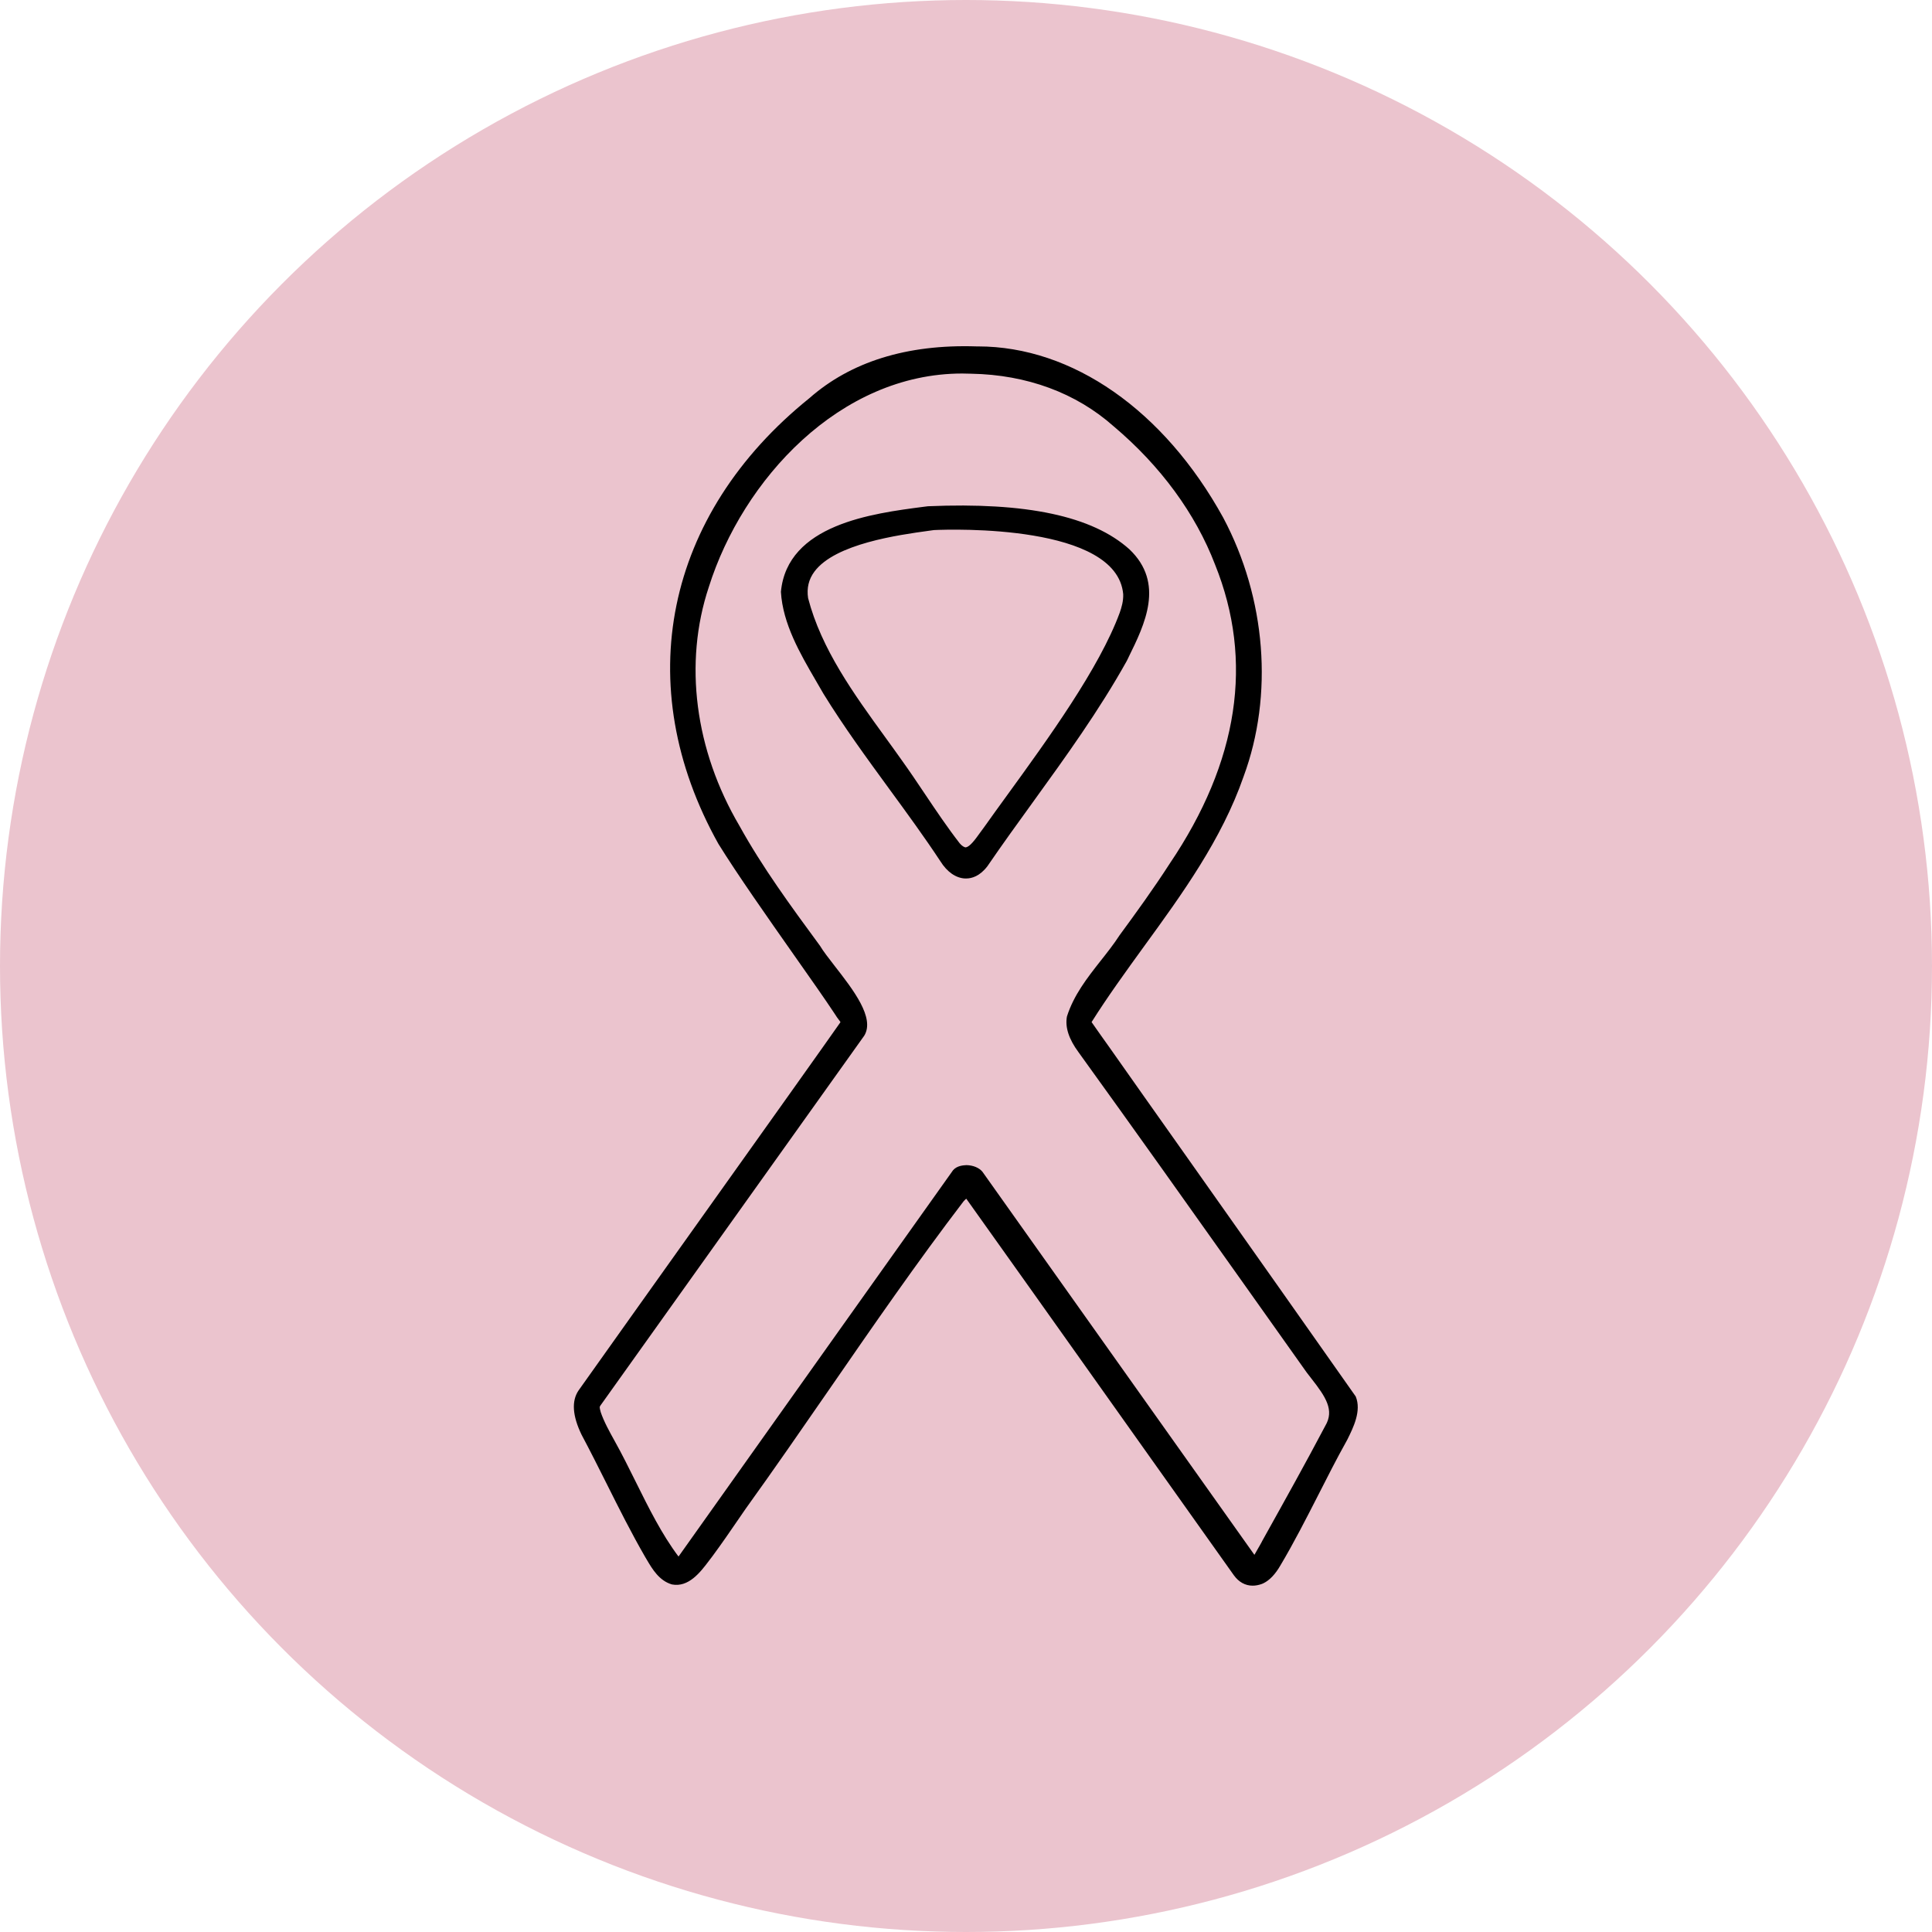
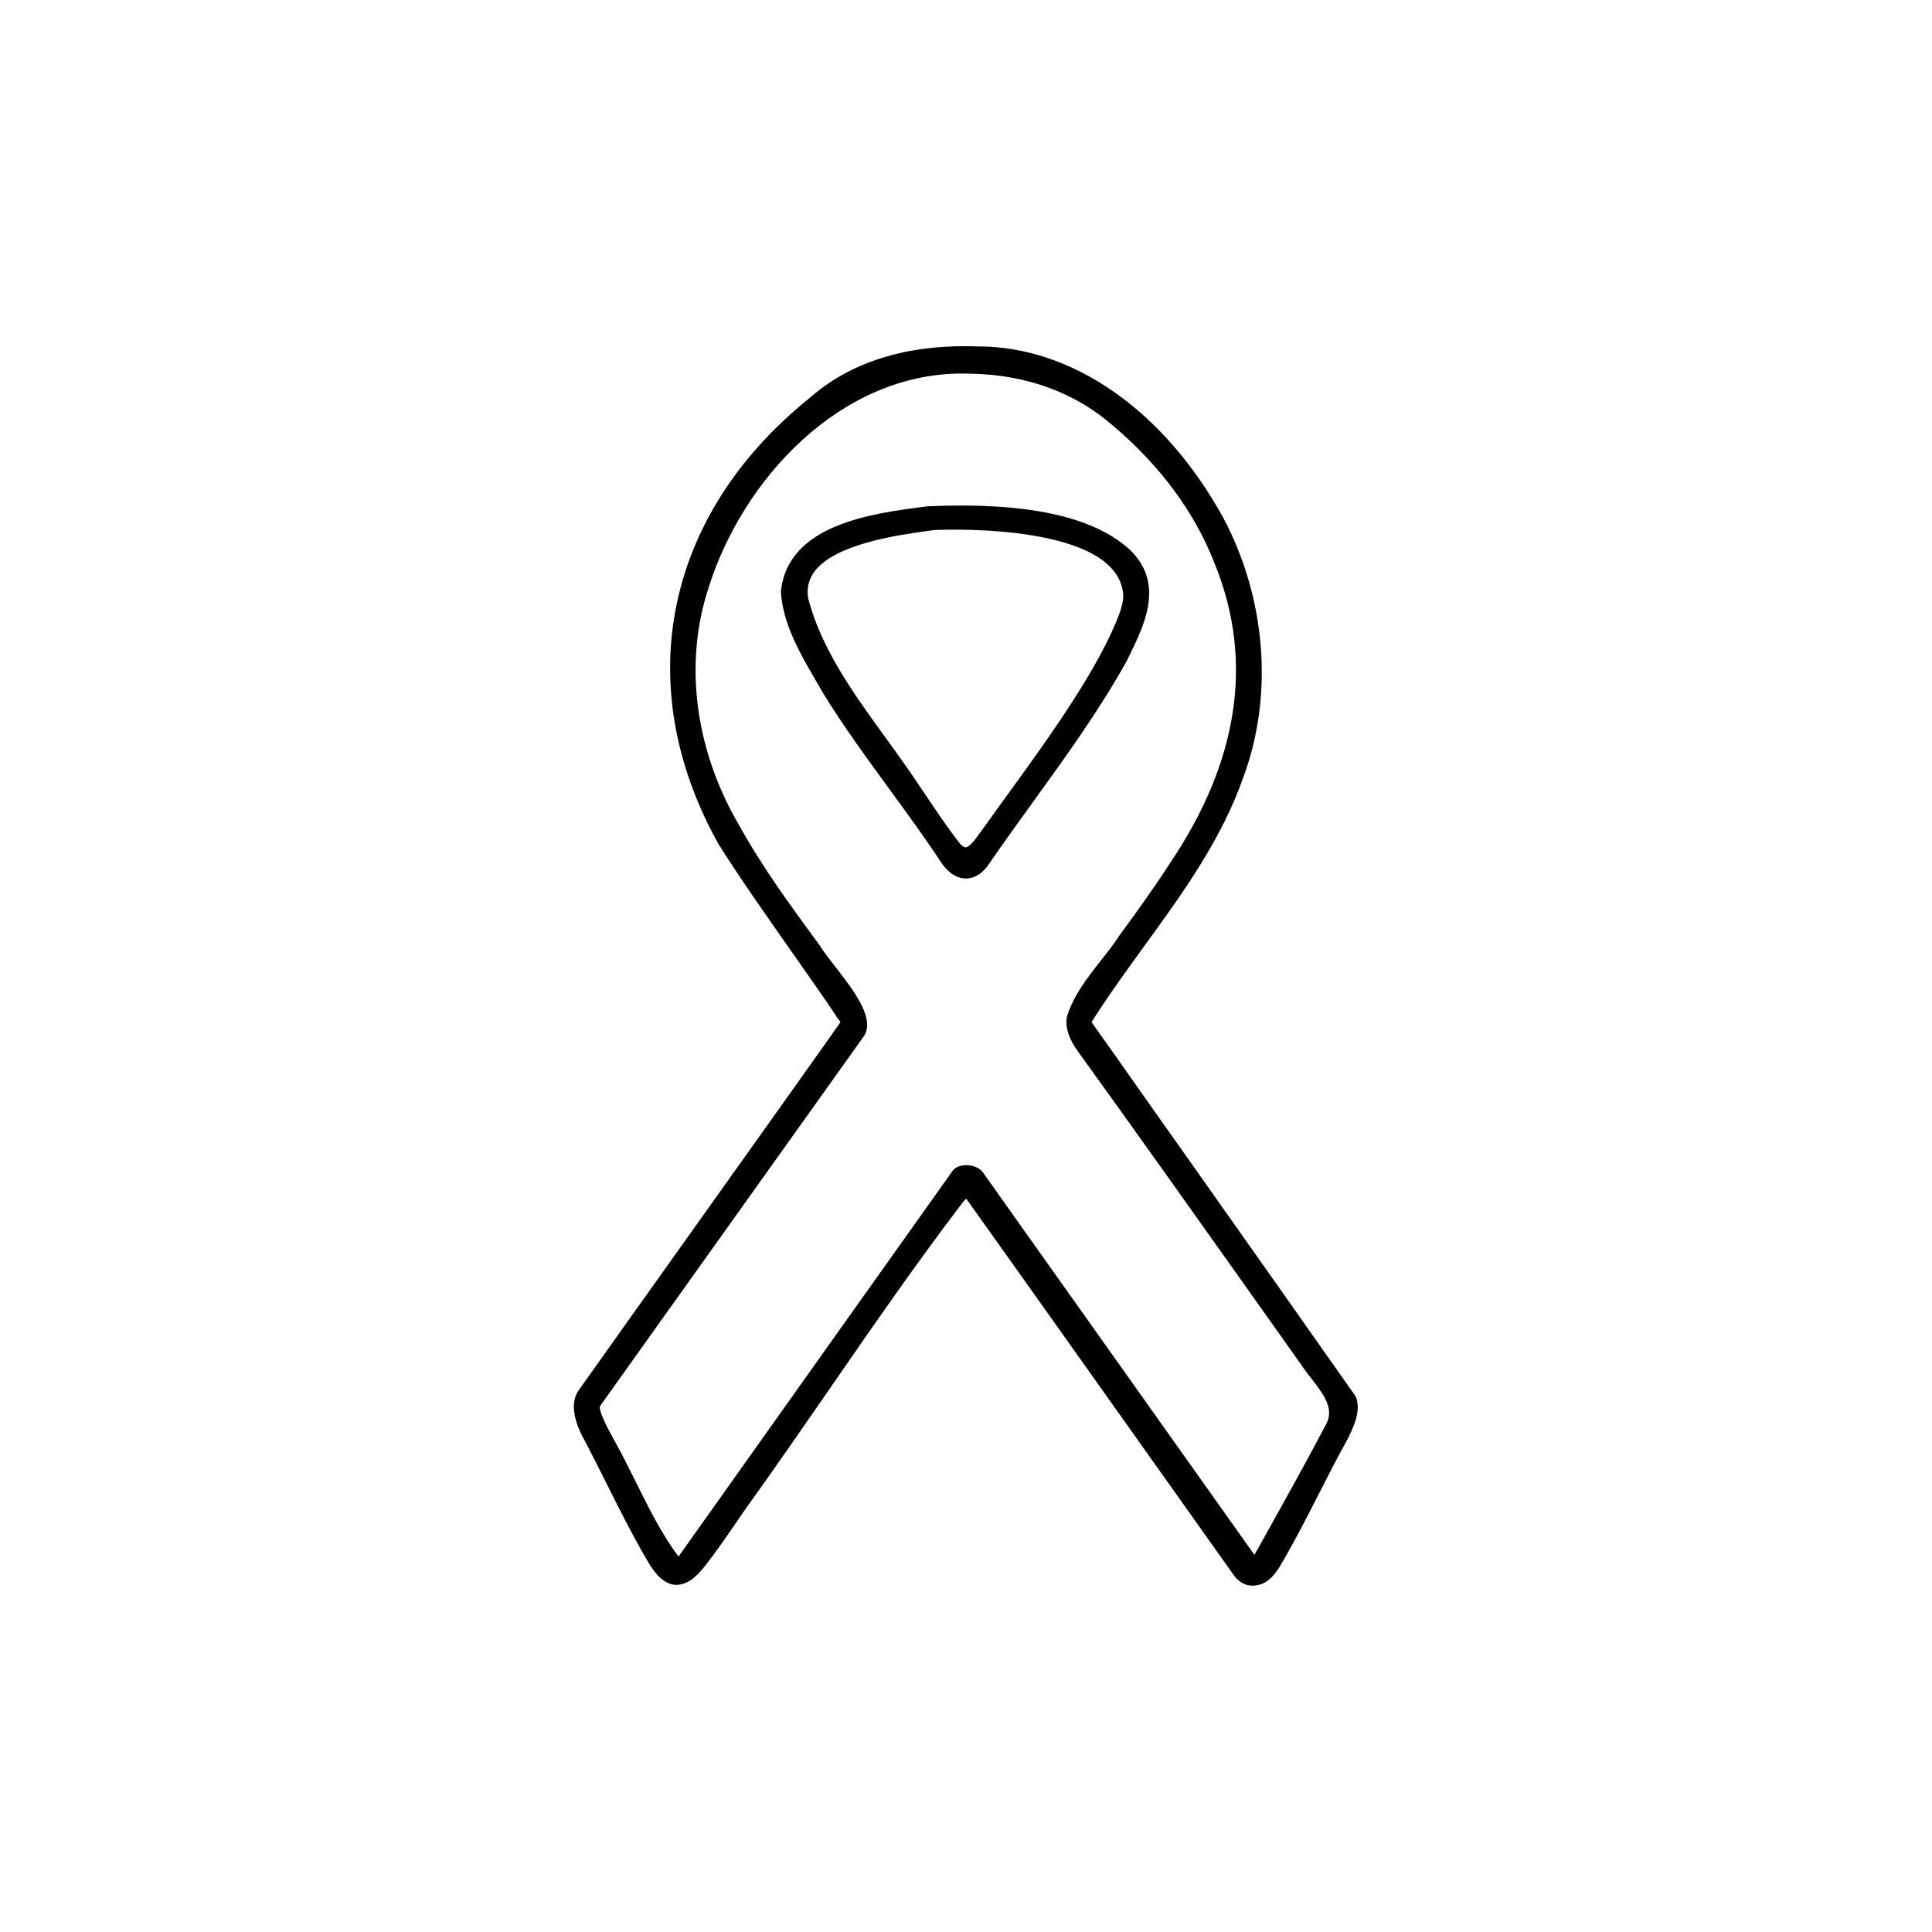
<svg xmlns="http://www.w3.org/2000/svg" id="Layer_1" version="1.1" viewBox="0 0 30 30">
  <defs>
    <style>
      .st0 {
        fill: #ebc4ce;
      }
    </style>
  </defs>
-   <circle class="st0" cx="15" cy="15" r="15" />
  <path d="M21.052,21.685c-.624-.89-1.708-2.423-2.612-3.704-.494-.698-.935-1.322-1.218-1.725l-.126-.177c-.071-.101-.124-.175-.146-.208.251-.398.536-.791.812-1.172.595-.818,1.209-1.664,1.548-2.64.468-1.266.35-2.769-.316-4.021-.919-1.667-2.342-2.659-3.808-2.659h-.022c-1.089-.036-1.959.243-2.595.803-2.246,1.809-2.789,4.459-1.414,6.921.297.479.766,1.146,1.179,1.734.25.355.477.678.625.902.026.044.051.076.07.101.007.01.017.021.022.032-.19.273-1.203,1.696-2.185,3.074-.737,1.035-1.474,2.069-1.883,2.646-.11.163-.094.393.047.685.133.25.263.508.393.768.189.378.386.77.596,1.133l.025.042c.086.146.193.326.39.383.257.05.441-.189.573-.365l.055-.072c.141-.191.283-.397.421-.599l.097-.141c.441-.613.878-1.246,1.301-1.858.67-.971,1.364-1.975,2.082-2.915.017-.018.03-.031.041-.04.287.4,1.592,2.238,2.669,3.755.723,1.017,1.342,1.89,1.486,2.092.077.107.178.162.292.162.046,0,.094-.009.144-.027l.025-.011c.094-.046.183-.139.262-.276.21-.353.402-.73.589-1.096.14-.275.284-.56.438-.835l.013-.024c.093-.188.221-.445.13-.668ZM19.595,23.938c-.022.042-.049.087-.073.129l-.035.062c-.003.005-.006.01-.009.014-.273-.385-1.179-1.659-2.083-2.934-.976-1.375-1.952-2.751-2.139-3.013-.05-.062-.143-.102-.249-.104-.047.003-.146.007-.208.079-.152.212-.919,1.292-1.767,2.485-1.053,1.483-2.24,3.155-2.496,3.514-.26-.345-.465-.759-.664-1.16-.104-.209-.211-.426-.324-.628-.086-.154-.174-.316-.22-.454-.021-.078-.019-.081-.006-.101l.48-.673c1.19-1.67,3.33-4.67,3.618-5.072.168-.276-.167-.708-.464-1.089-.089-.115-.174-.224-.222-.305l-.016-.022c-.433-.589-.88-1.199-1.235-1.841-.694-1.178-.869-2.529-.477-3.709.526-1.669,2.036-3.316,3.934-3.316.047,0,.095.001.142.003.863.016,1.627.298,2.211.817.728.614,1.271,1.355,1.574,2.146.604,1.498.366,3.061-.705,4.646-.25.388-.53.774-.777,1.11-.089.138-.195.272-.298.402-.203.259-.414.526-.52.861-.03.167.029.349.181.555.858,1.189,1.723,2.407,2.559,3.586l.982,1.384.074.096c.225.287.36.492.216.734-.3.569-.625,1.152-.94,1.717l-.045.081ZM10.566,24.208l-.003-.003c.001,0,.003.001.004.002l-.001.001ZM17.523,10.208c.253-.513.567-1.152.015-1.678-.576-.517-1.599-.734-3.128-.669l-.072.009c-.791.103-2.114.273-2.212,1.32.029.496.299.96.538,1.371.041.071.082.141.123.212.314.51.675,1.003,1.023,1.48.267.365.542.741.792,1.12.104.167.241.262.384.268.005 0.0.01 0.0.016 0.0.088,0,.212-.035.331-.191.231-.338.472-.671.713-1.004.503-.696,1.023-1.416,1.451-2.184l.027-.055ZM14.996,13.159c-.021-.002-.059-.022-.093-.063-.188-.242-.367-.508-.54-.766-.121-.181-.243-.362-.368-.536-.081-.115-.164-.229-.248-.345-.489-.674-.994-1.371-1.199-2.162-.023-.156.009-.291.099-.412.323-.433,1.304-.568,1.775-.633l.08-.011c.287-.014,2.842-.091,2.939.995.004.106-.025.206-.054.288-.316.86-1.113,1.959-1.754,2.842-.126.174-.247.34-.352.489-.021.028-.042.058-.064.087-.067.094-.16.223-.222.225Z" />
</svg>